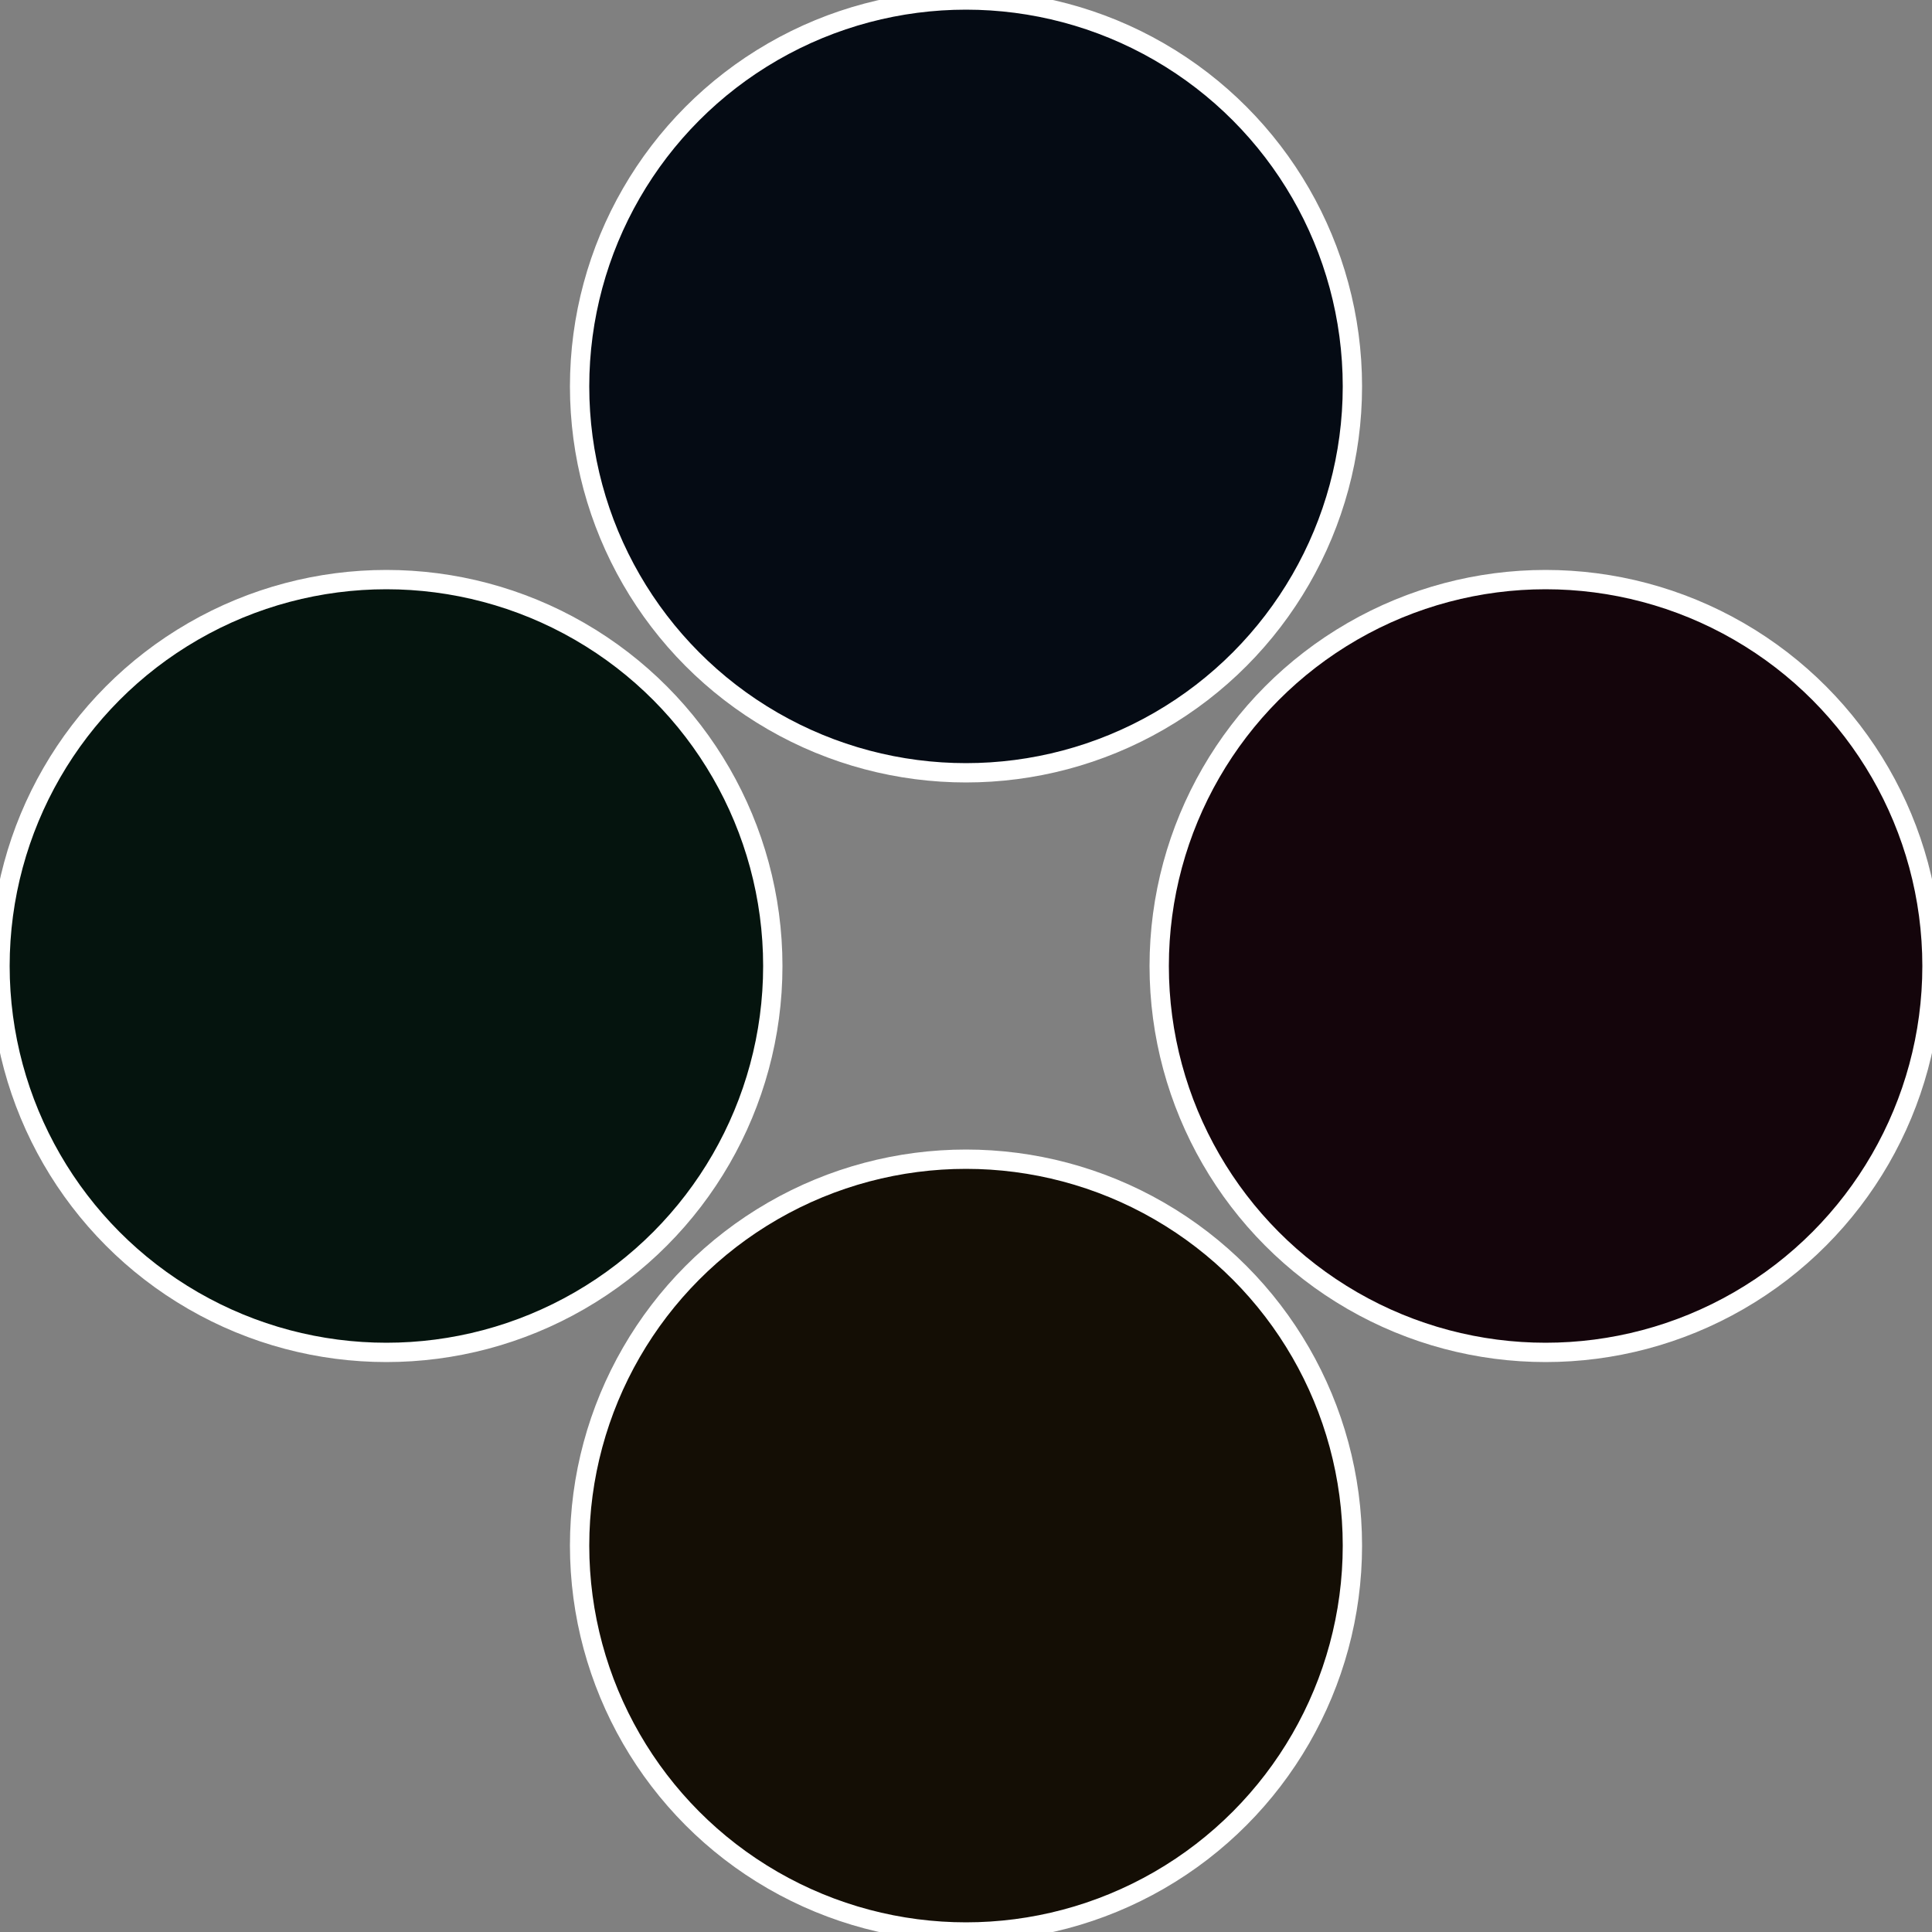
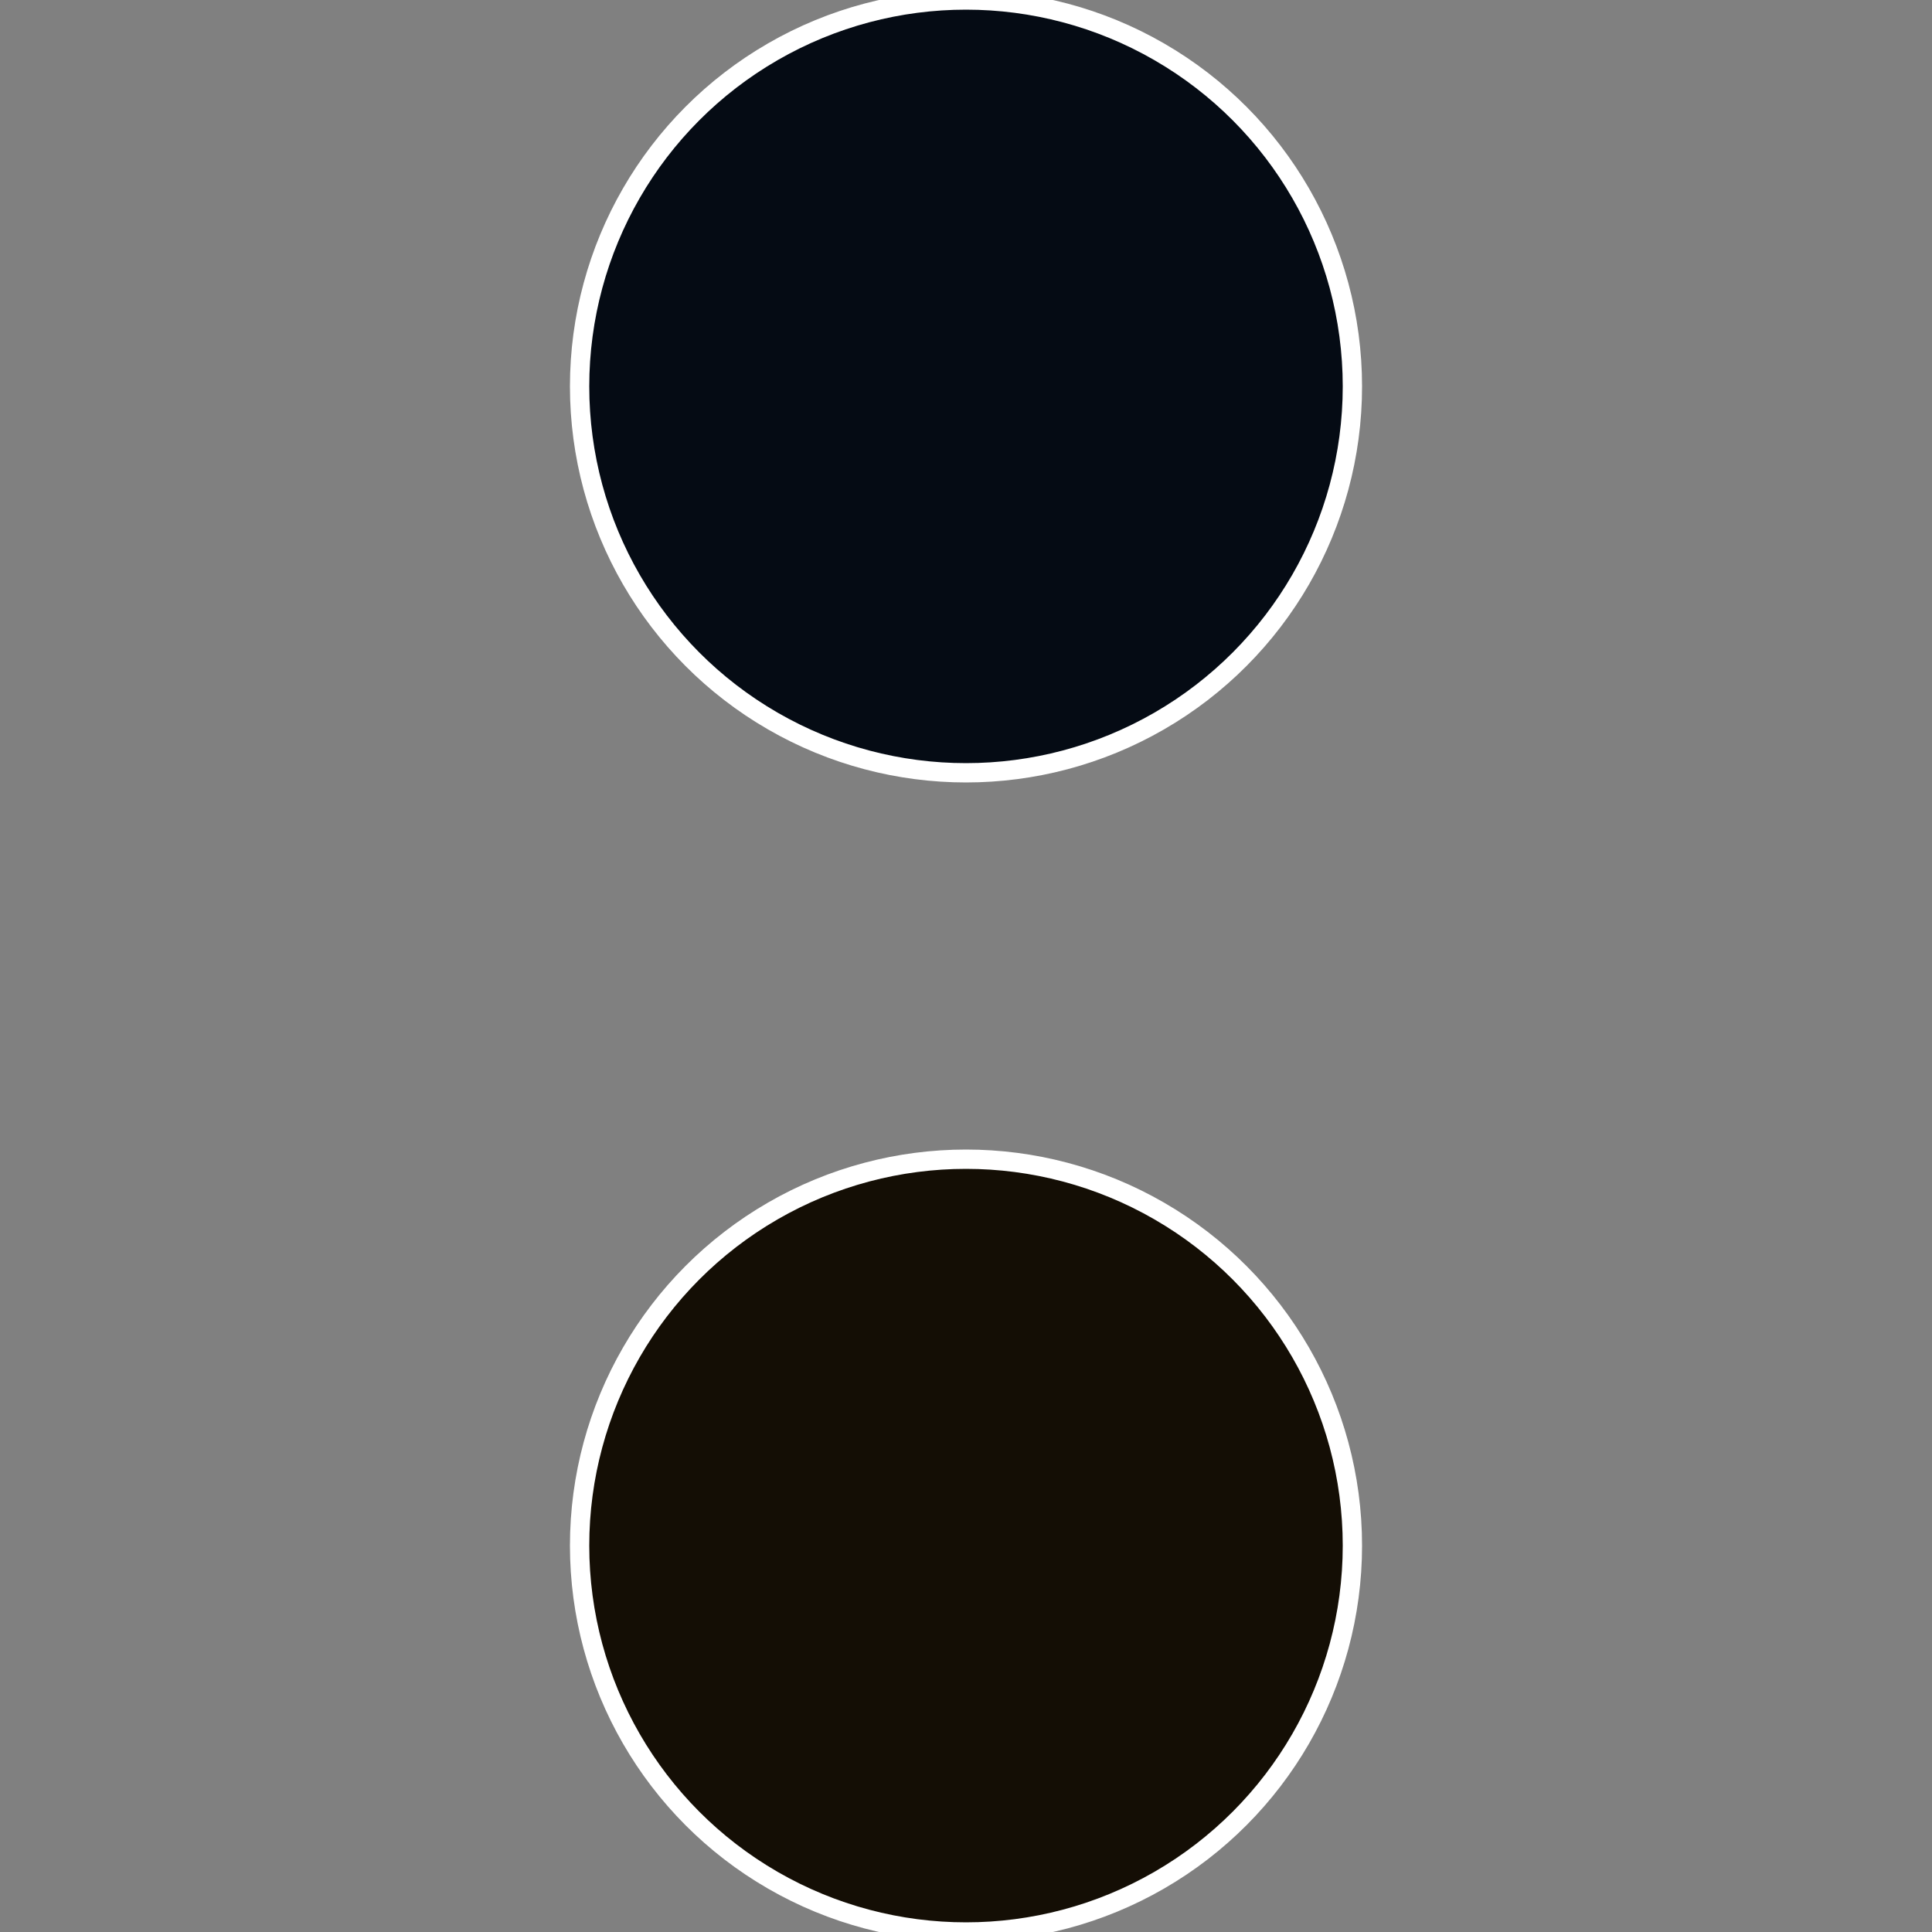
<svg xmlns="http://www.w3.org/2000/svg" width="500" height="500" viewBox="-1 -1 2 2">
  <rect x="-1" y="-1" width="2" height="2" fill="#808080" stroke="none" />
-   <circle cx="0.6" cy="0" r="0.4" fill="#14050b" stroke="#fff" stroke-width="1%" />
  <circle cx="3.6739403974421E-17" cy="0.6" r="0.4" fill="#140e05" stroke="#fff" stroke-width="1%" />
-   <circle cx="-0.6" cy="7.3478807948841E-17" r="0.4" fill="#05140e" stroke="#fff" stroke-width="1%" />
  <circle cx="-1.1021821192326E-16" cy="-0.6" r="0.4" fill="#050b14" stroke="#fff" stroke-width="1%" />
</svg>